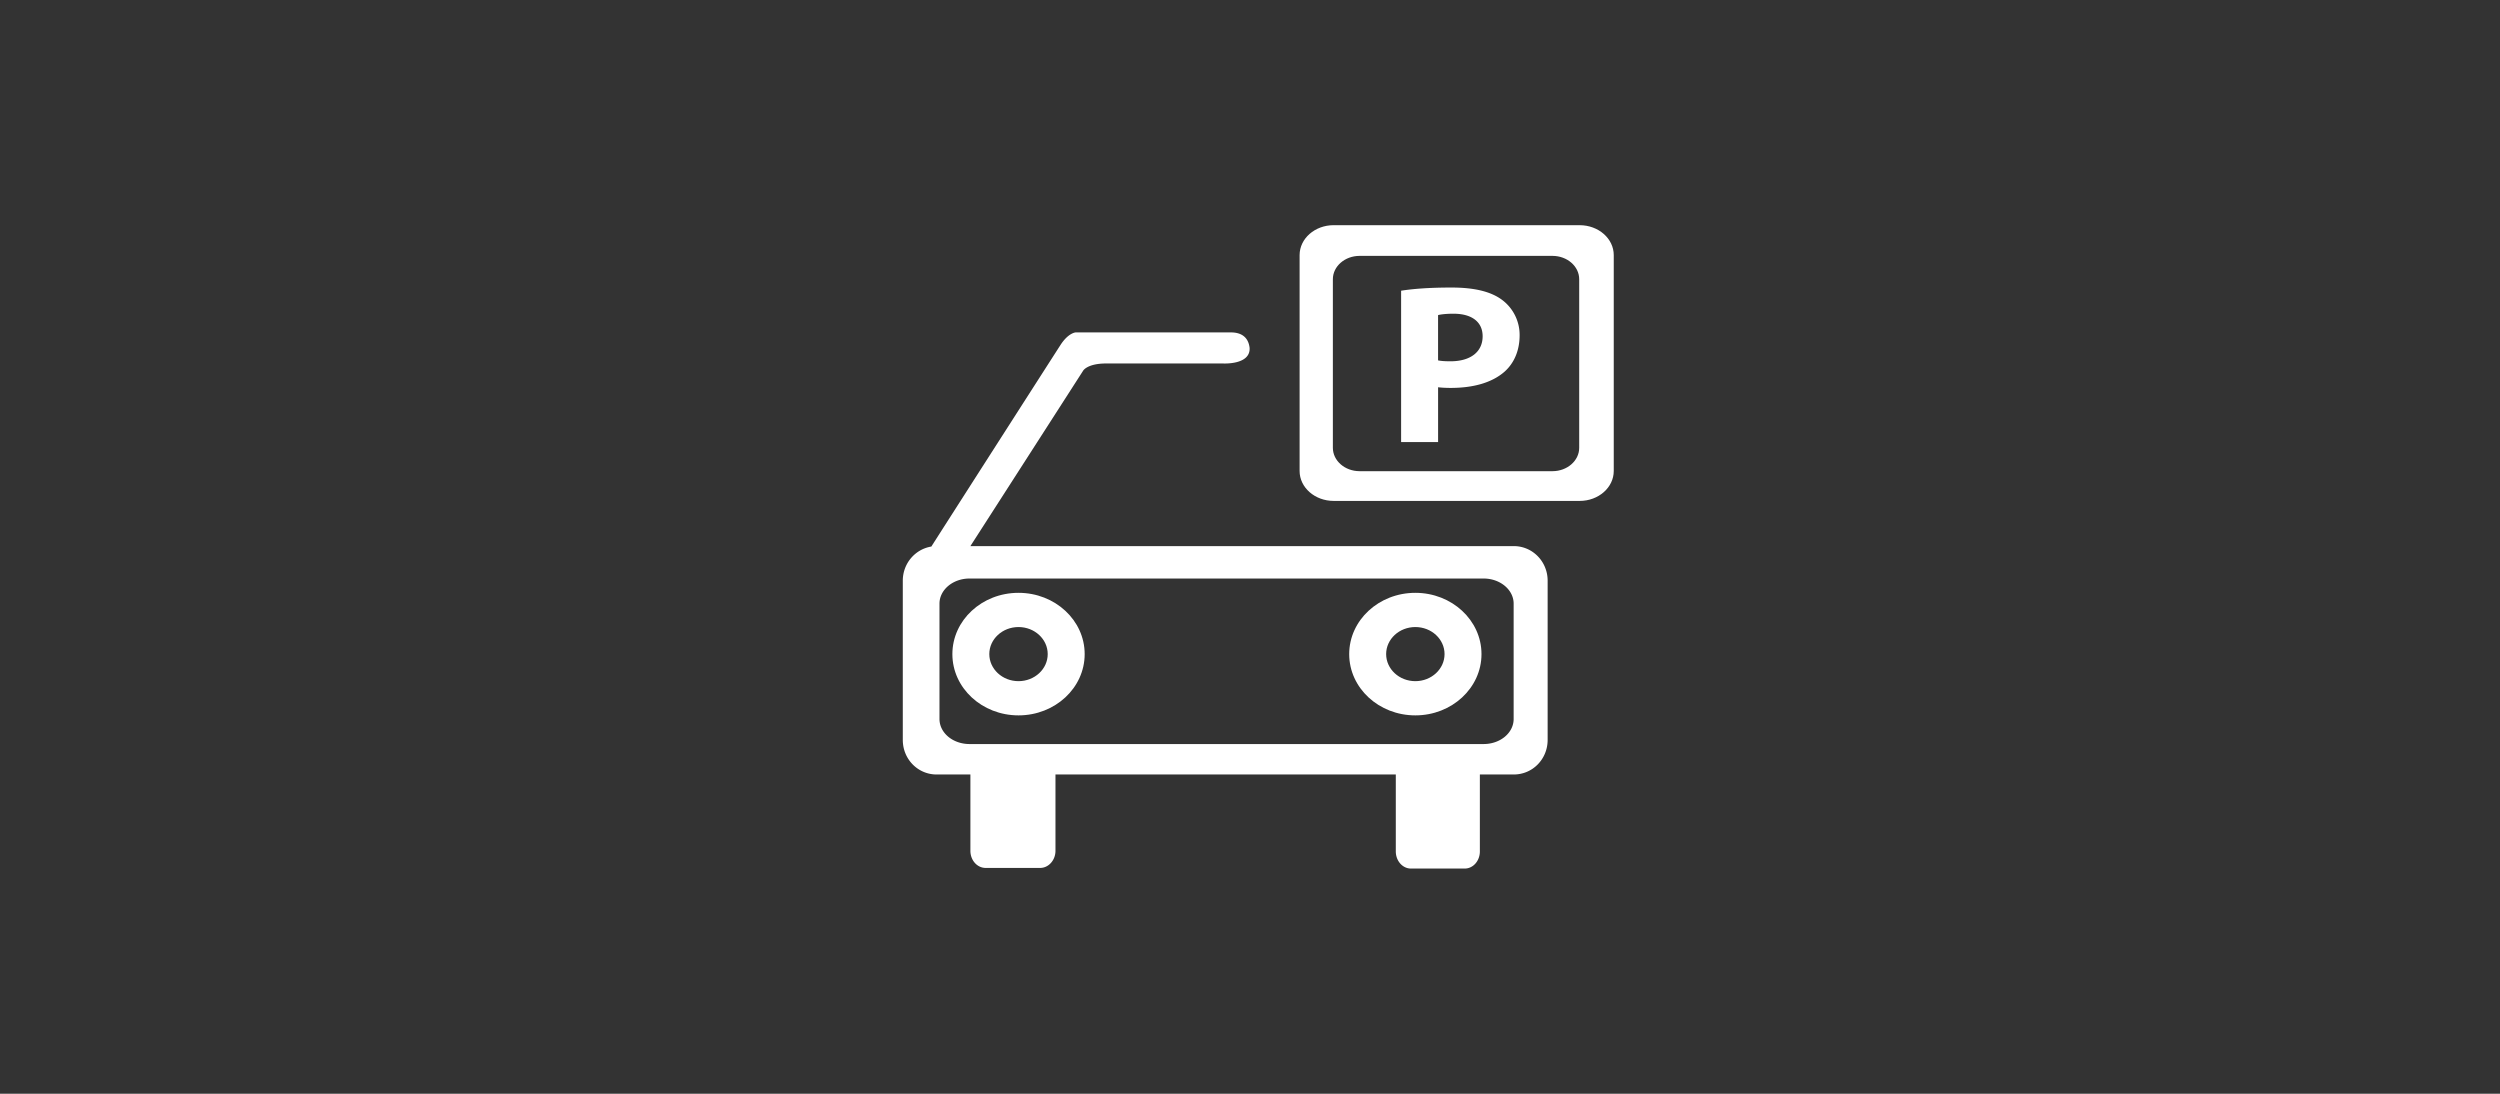
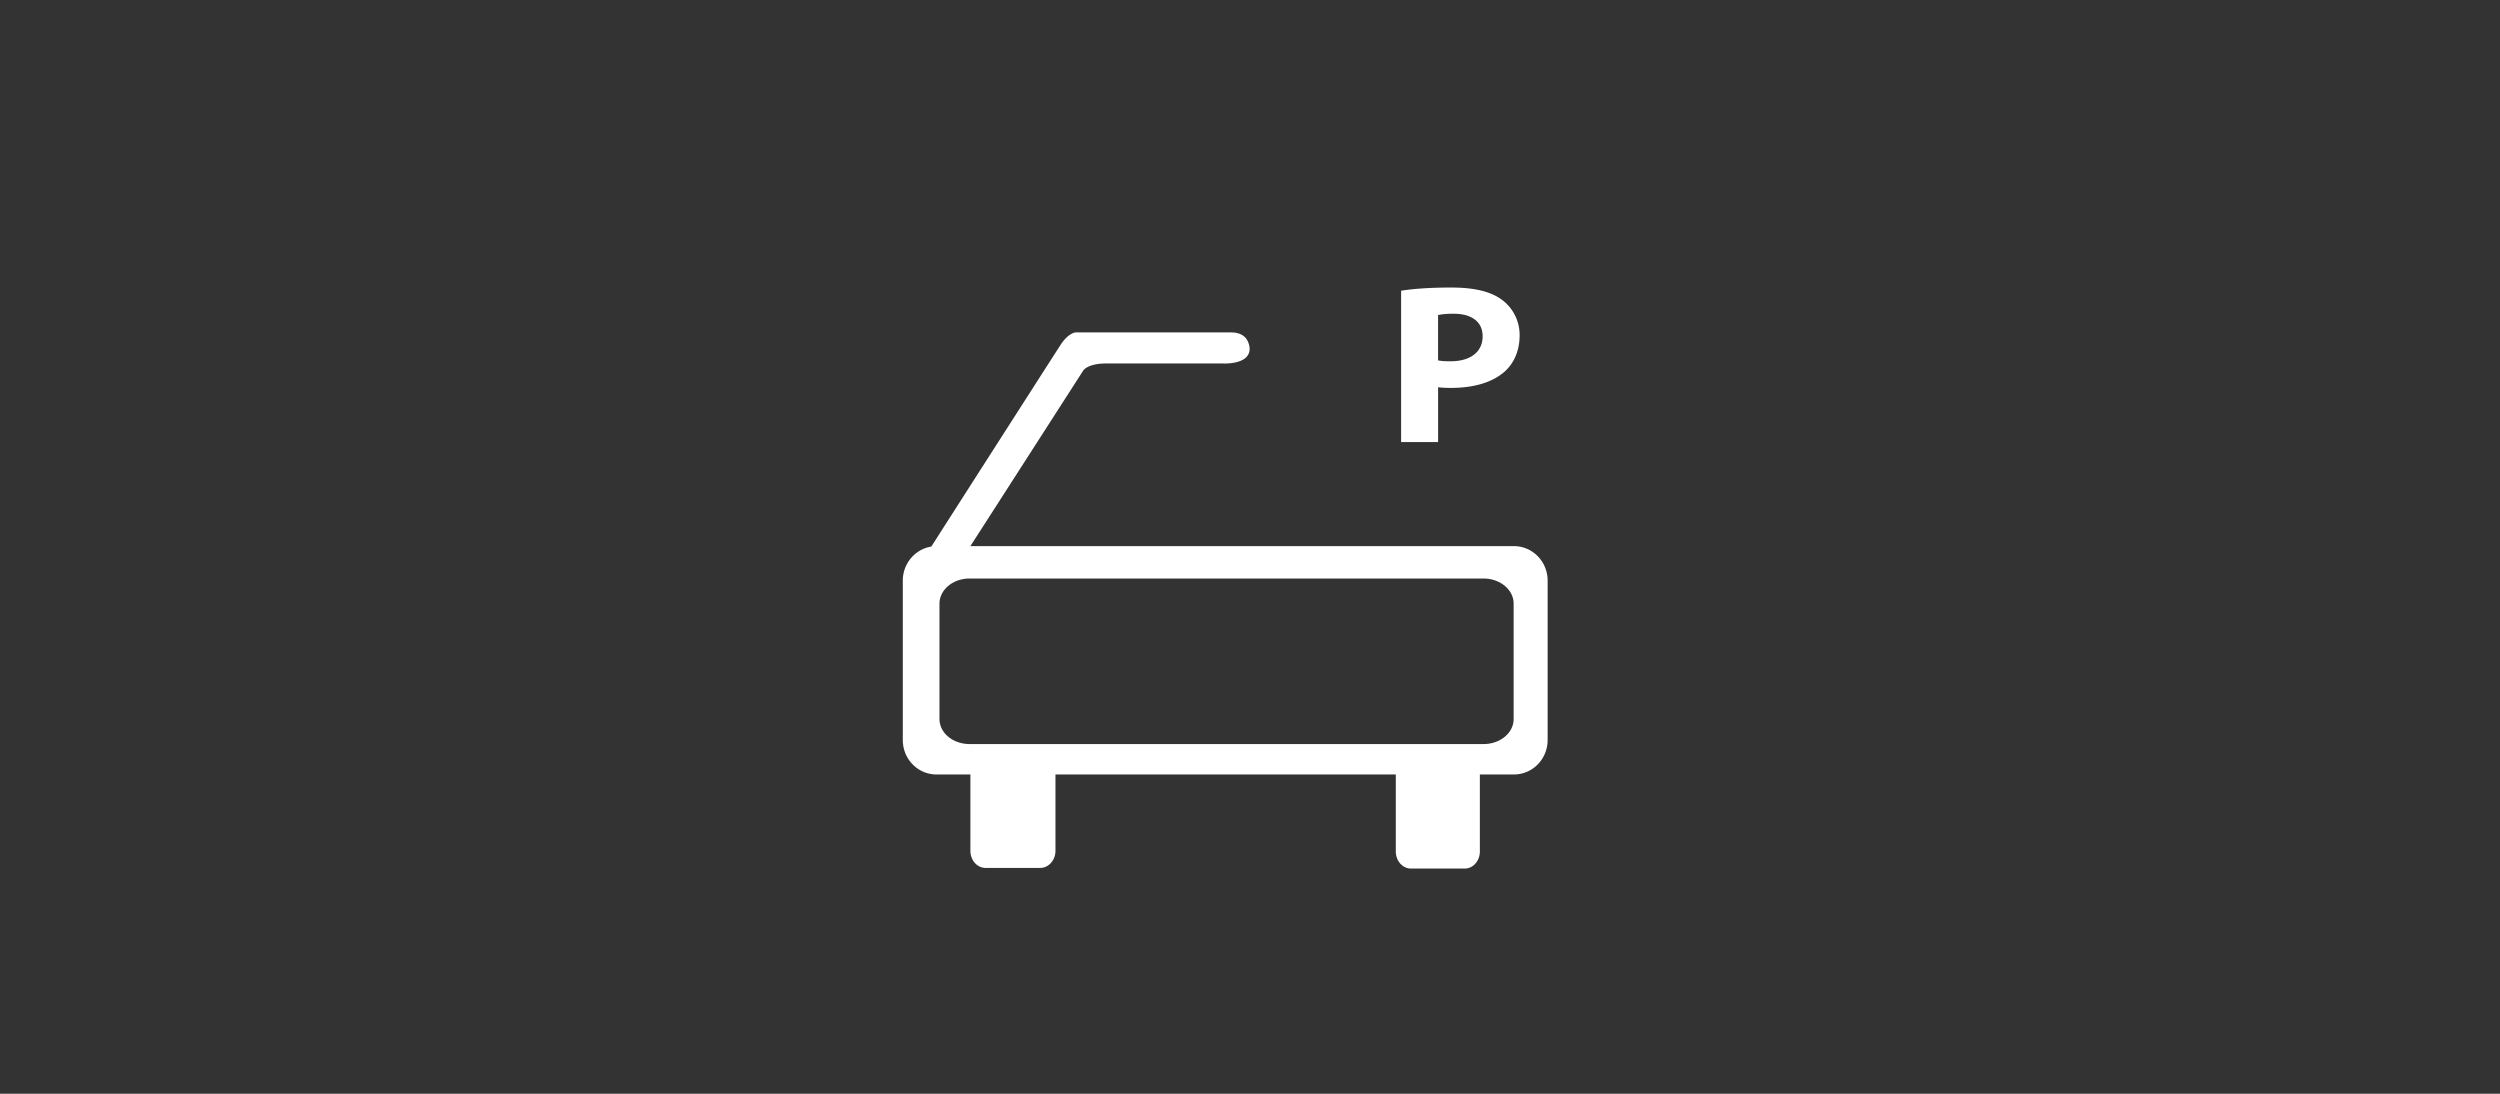
<svg xmlns="http://www.w3.org/2000/svg" width="144" height="63" viewBox="0 0 144 63">
  <rect x="0" y="0" width="144" height="63" fill="#333333" stroke="none" />
  <g fill="#FFF" fill-rule="nonzero">
-     <path d="M81.524 34.147c-2.104 0-3.81 1.58-3.81 3.53 0 1.95 1.706 3.529 3.81 3.529s3.81-1.58 3.81-3.53c-.001-1.949-1.706-3.529-3.81-3.529zm0 5.088c-.929 0-1.682-.698-1.682-1.56 0-.859.753-1.557 1.682-1.557.929 0 1.682.698 1.682 1.558-.001.86-.754 1.559-1.682 1.559zM58.666 34.147c-2.104 0-3.809 1.58-3.809 3.53 0 1.95 1.705 3.529 3.81 3.529 2.103 0 3.81-1.58 3.81-3.53 0-1.949-1.706-3.529-3.81-3.529zm0 5.088c-.928 0-1.682-.698-1.682-1.56 0-.859.754-1.557 1.682-1.557.929 0 1.682.698 1.682 1.558.001.86-.753 1.559-1.682 1.559zM90.99 12.97H76.82c-1.083 0-1.963.772-1.963 1.724v12.435c0 .952.88 1.724 1.963 1.724h14.17c1.083 0 1.962-.772 1.962-1.724V14.694c0-.952-.88-1.723-1.963-1.723zm-.028 12.824c0 .743-.69 1.346-1.54 1.346H78.313c-.85 0-1.54-.603-1.54-1.346v-9.71c0-.743.69-1.345 1.54-1.345h11.109c.85 0 1.54.602 1.54 1.345v9.71z" />
    <path d="M80.704 16.745c.662-.105 1.593-.183 2.904-.183 1.327 0 2.272.236 2.907.708a2.517 2.517 0 0 1 1.015 2.046c0 .864-.31 1.599-.874 2.098-.734.641-1.82.93-3.09.93-.281 0-.535-.013-.732-.038v3.159h-2.13v-8.72zm2.13 4.013c.182.039.408.052.718.052 1.142 0 1.848-.537 1.848-1.442 0-.813-.607-1.298-1.68-1.298-.437 0-.733.04-.887.079v2.609zM87.196 31.456H55.894L62.39 21.35s.235-.414 1.33-.414h6.72s1.595.096 1.537-.899c-.06-.529-.382-.89-1.077-.89h-8.94s-.422.017-.88.731c-.411.635-6.154 9.595-7.435 11.604-.93.15-1.644.969-1.644 1.965v9.173c0 1.11.871 1.991 1.946 1.991h1.948v4.397c0 .545.391.985.88.985h3.14c.478 0 .88-.44.88-.985v-4.397h19.603v4.43c0 .548.392.988.871.988h3.101c.48 0 .87-.44.87-.987V44.61h1.957c1.077 0 1.947-.881 1.947-1.991v-9.173c0-1.102-.87-1.99-1.947-1.99zm-.01 9.956c0 .802-.772 1.445-1.73 1.445h-29.61c-.96 0-1.732-.643-1.732-1.445v-6.643c0-.793.772-1.446 1.731-1.446h29.61c.959 0 1.731.653 1.731 1.446v6.643z" />
  </g>
</svg>